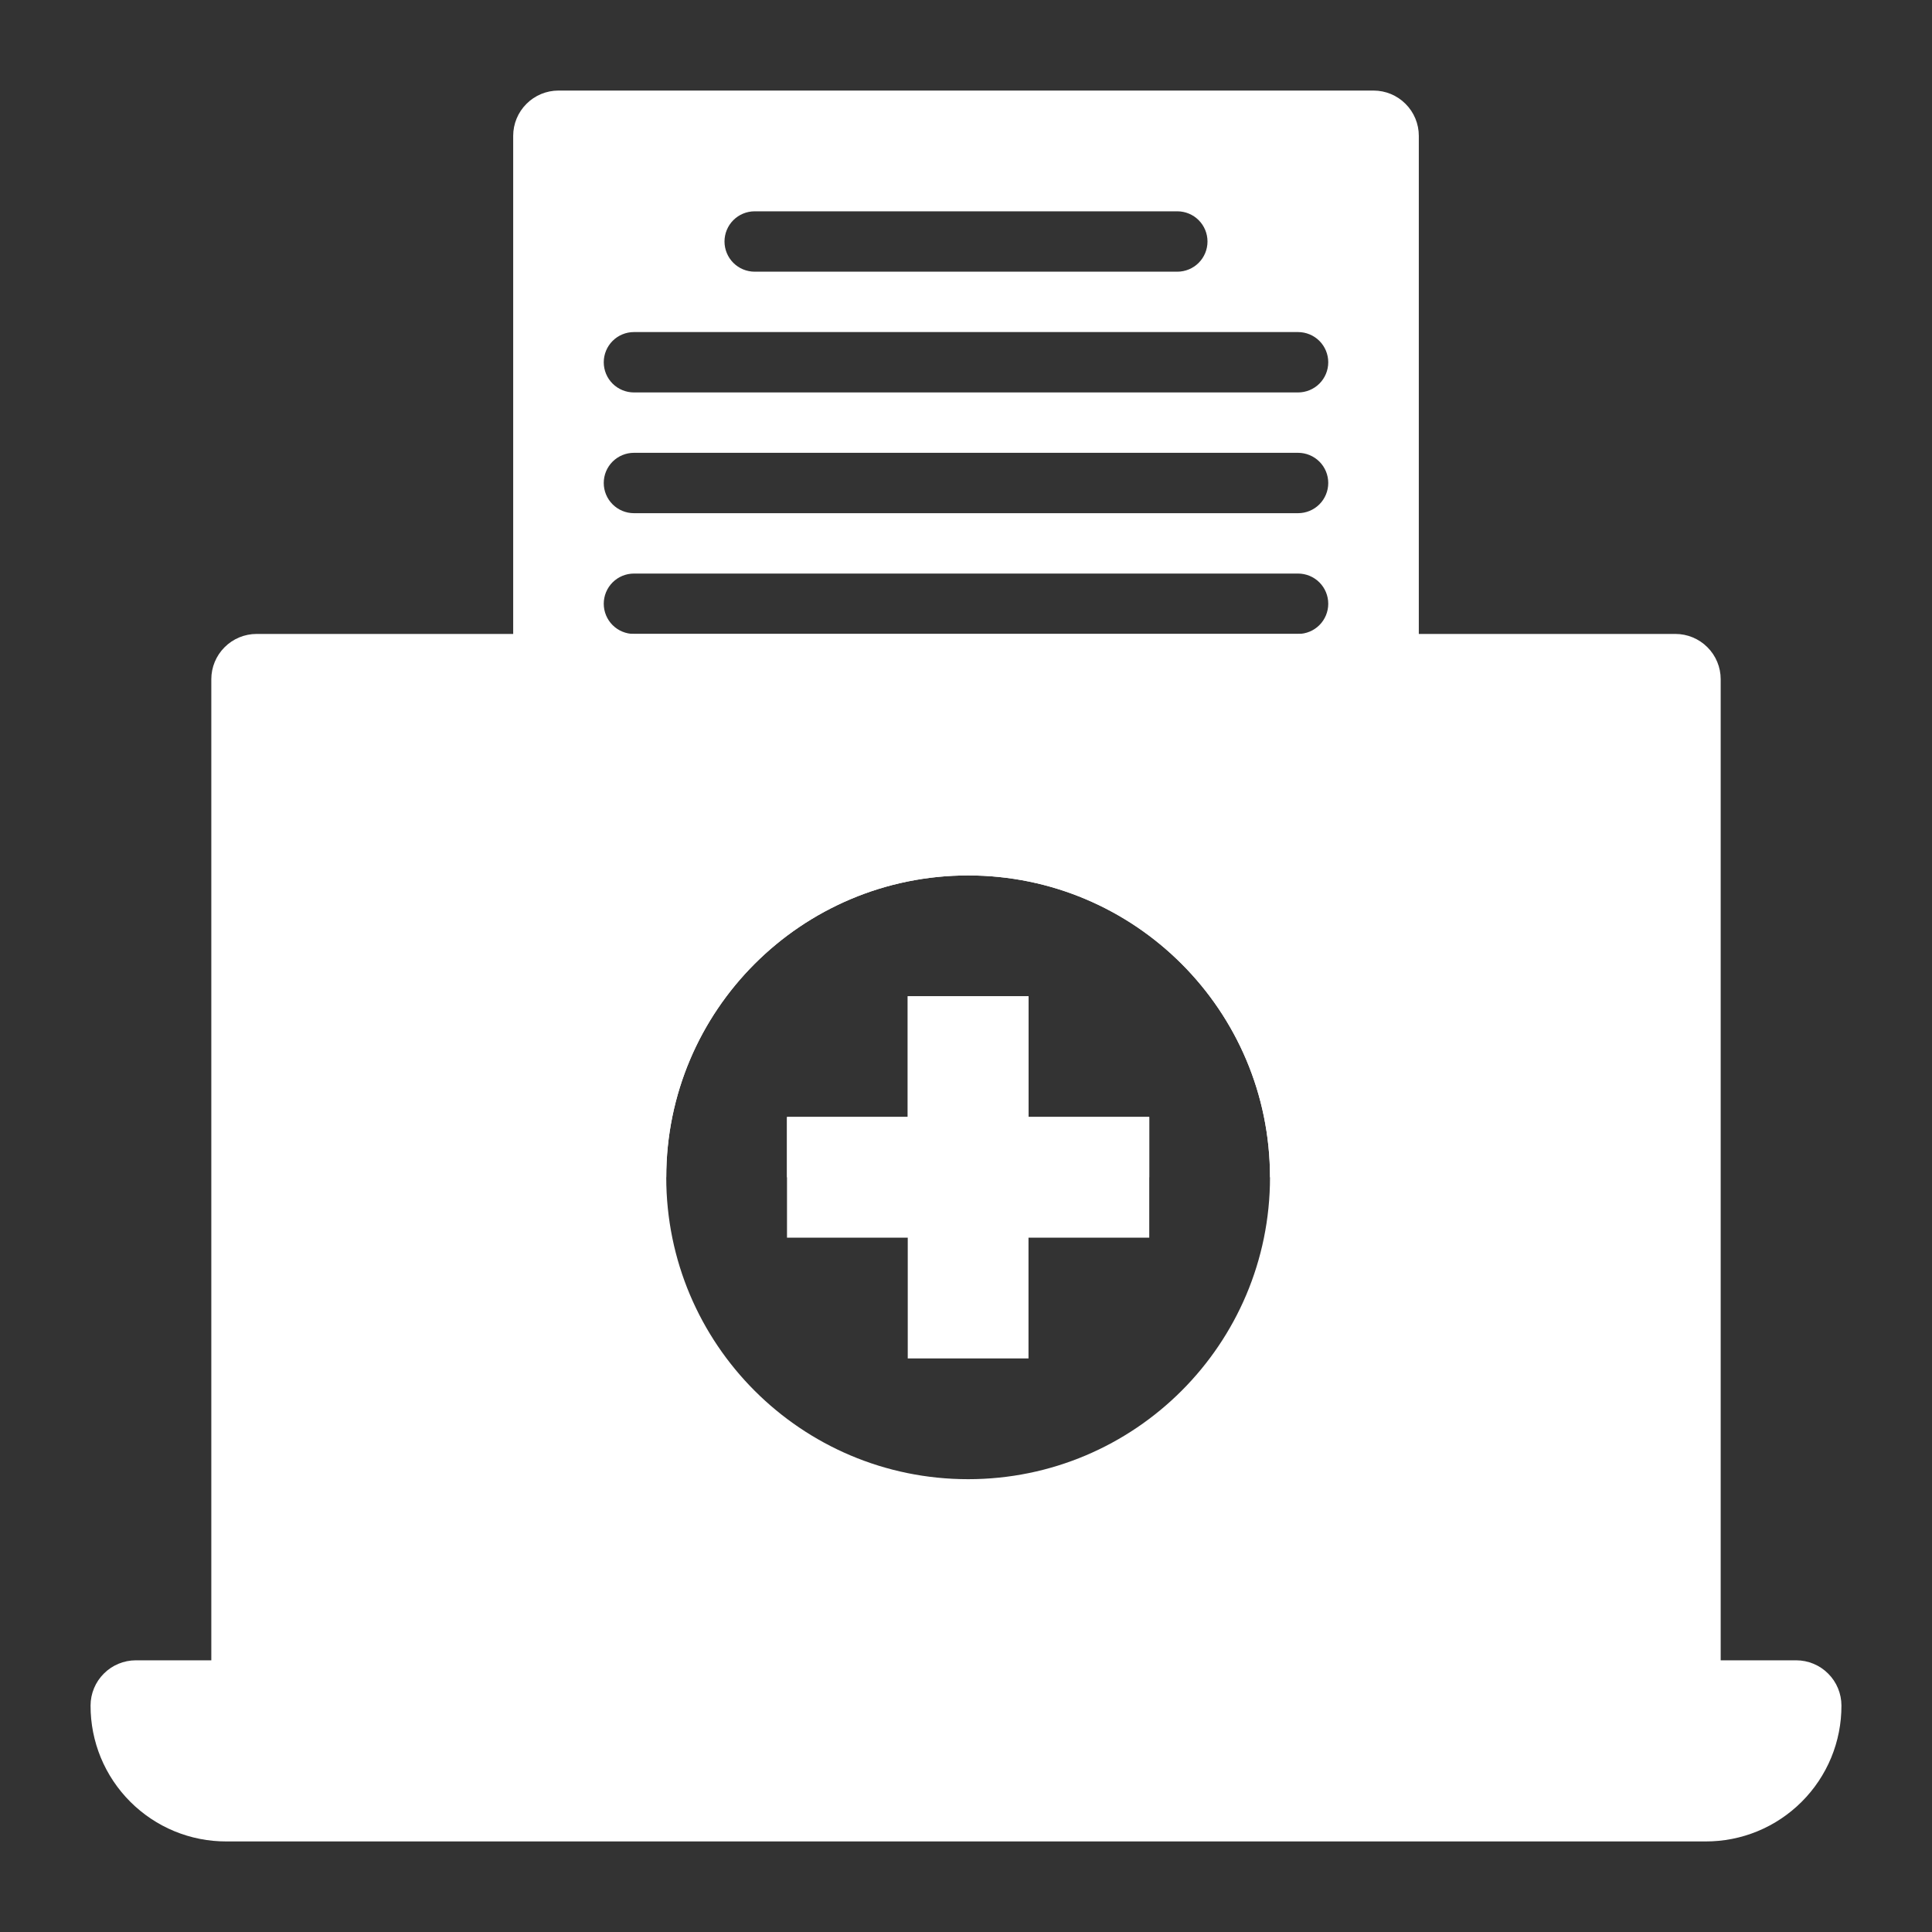
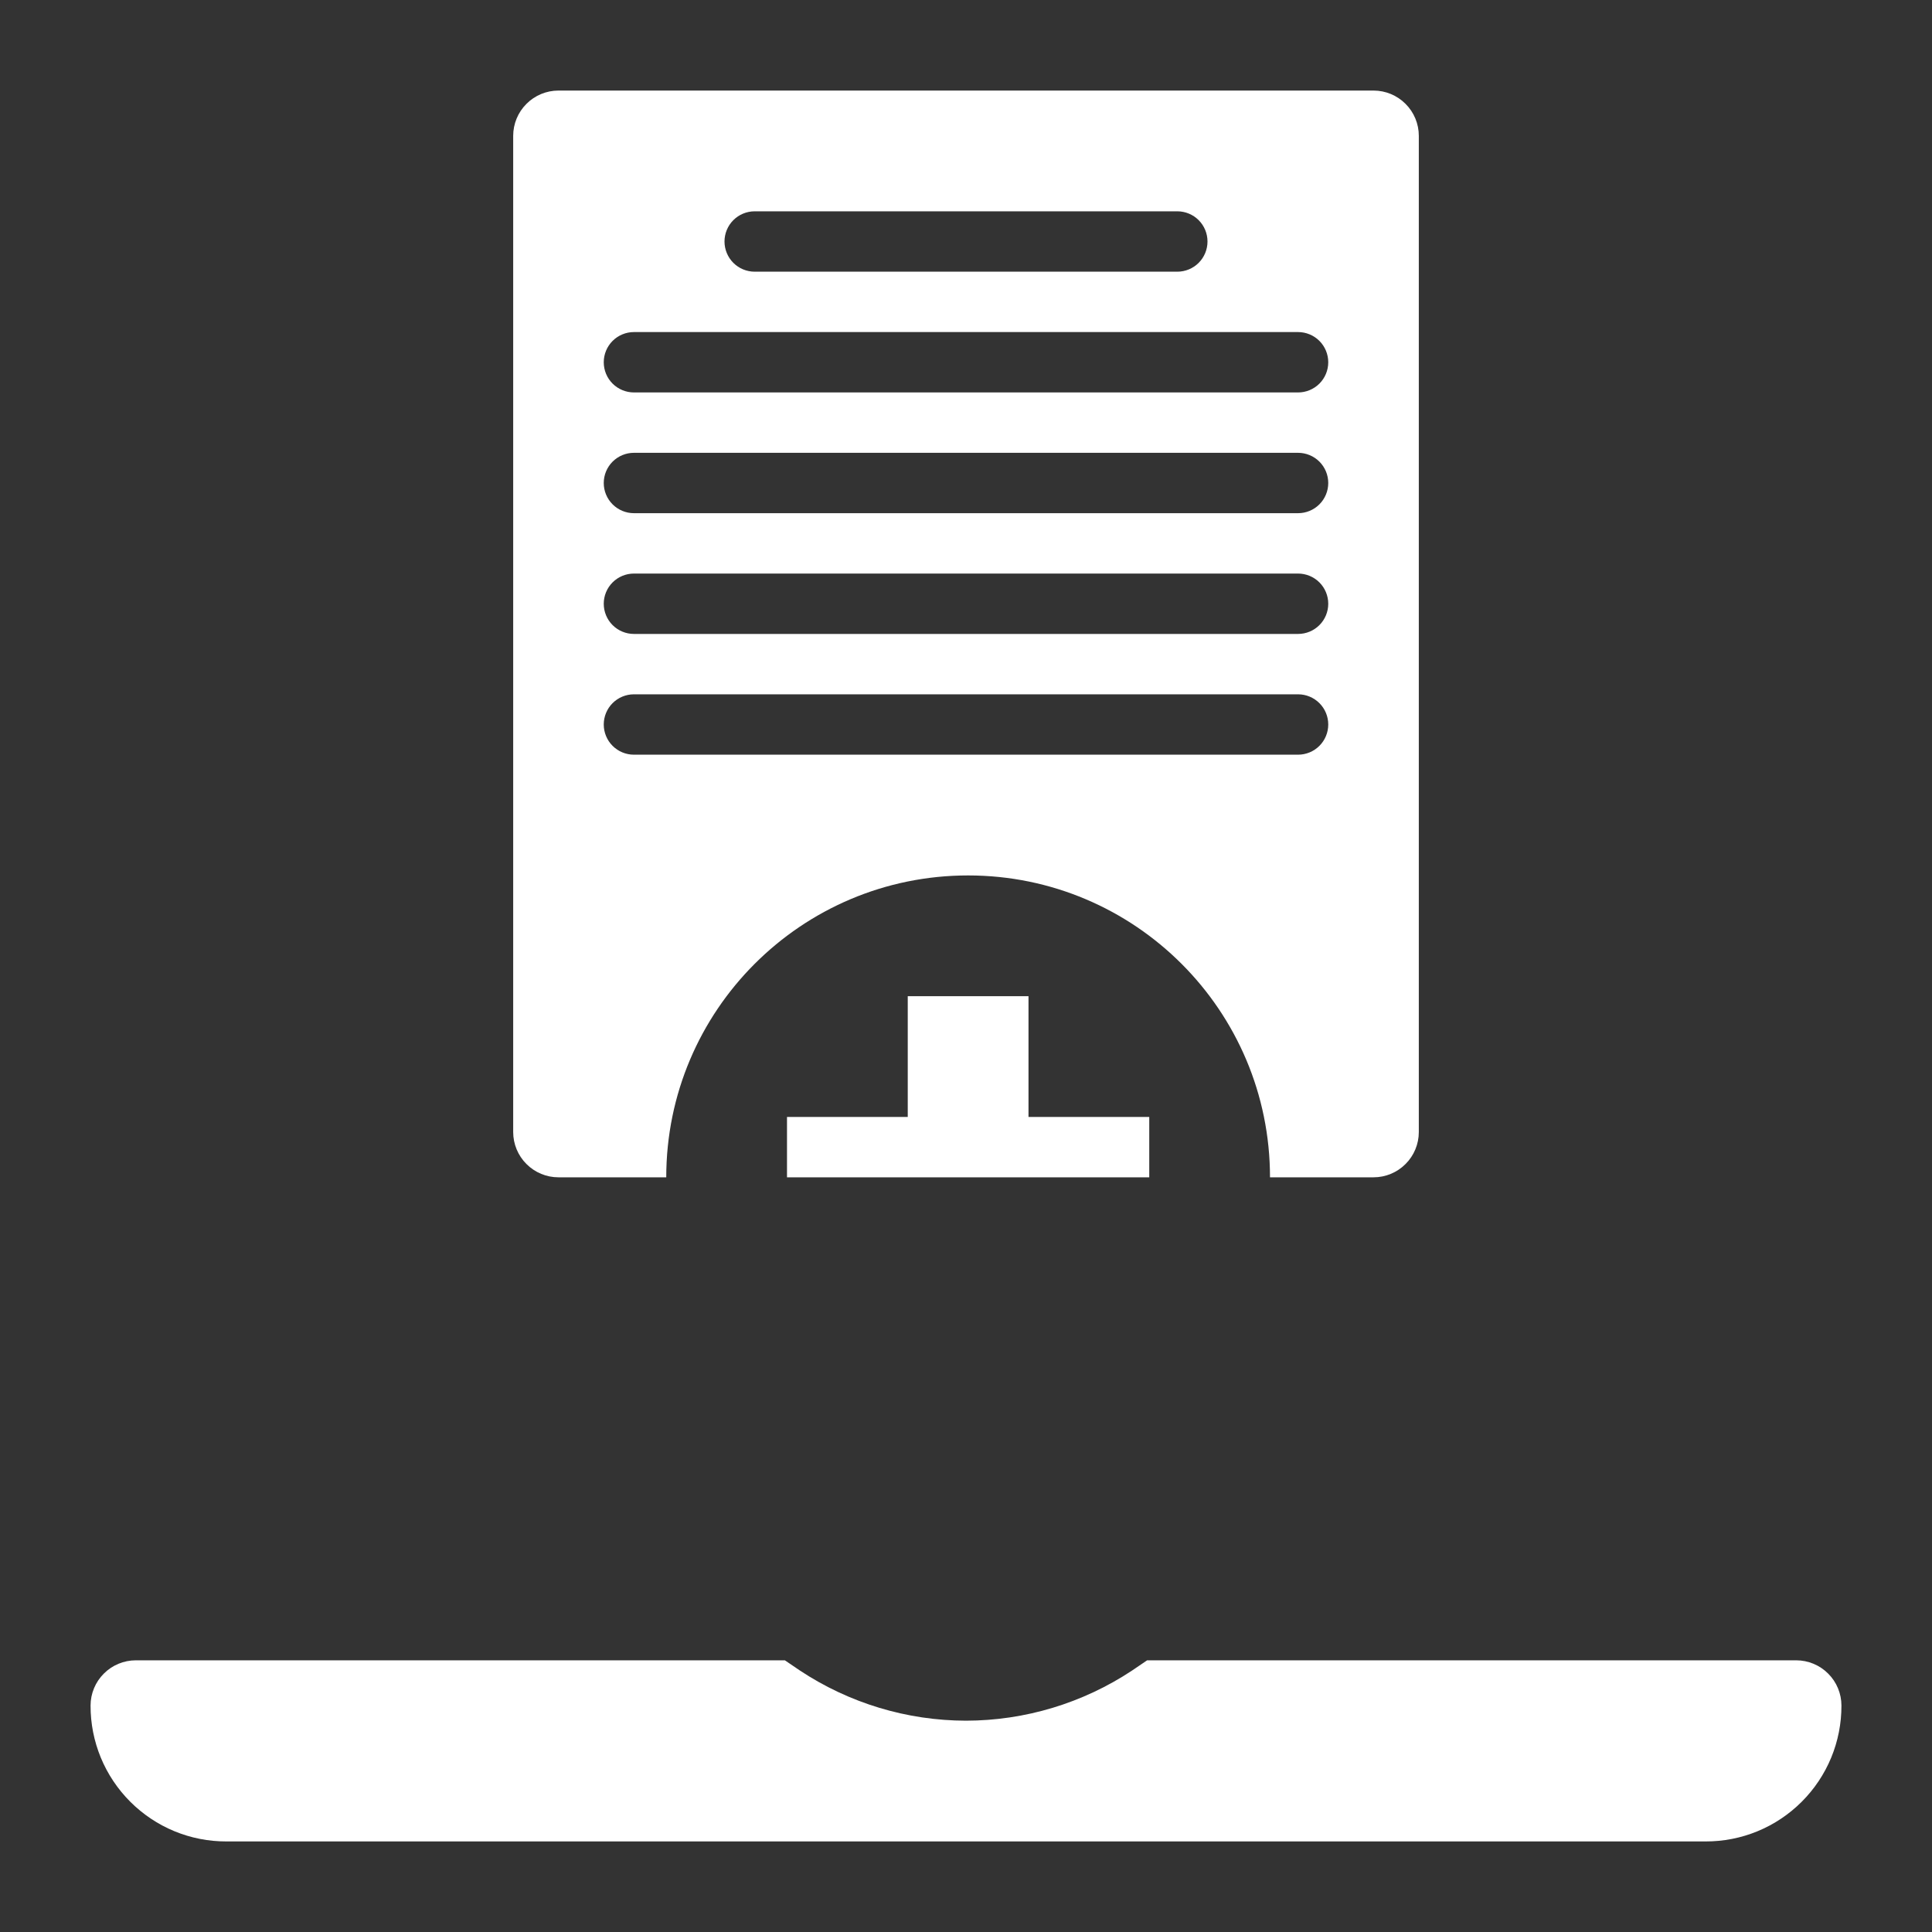
<svg xmlns="http://www.w3.org/2000/svg" width="40" height="40" viewBox="0 0 40 40" fill="none">
  <rect x="0" y="0" width="40" height="40" fill="#333333" stroke="none" />
-   <path fill-rule="evenodd" clip-rule="evenodd" d="M4.375 14.062V36.25H35.625V14.062C35.625 13.814 35.526 13.575 35.35 13.4C35.175 13.224 34.936 13.125 34.688 13.125H5.312C5.064 13.125 4.825 13.224 4.65 13.4C4.474 13.575 4.375 13.814 4.375 14.062ZM20.044 30.625C23.496 30.625 26.294 27.827 26.294 24.375C26.294 20.923 23.496 18.125 20.044 18.125C16.592 18.125 13.794 20.923 13.794 24.375C13.794 27.827 16.592 30.625 20.044 30.625ZM23.794 23.125H21.294V20.625H18.794V23.125H16.294V25.625H18.794V28.125H21.294V25.625H23.794V23.125Z" fill="white" />
  <path d="M35.312 38.125H4.688C4.318 38.126 3.952 38.054 3.61 37.913C3.269 37.772 2.958 37.564 2.697 37.303C2.436 37.042 2.228 36.731 2.087 36.39C1.946 36.048 1.874 35.682 1.875 35.312C1.875 35.064 1.974 34.825 2.15 34.65C2.325 34.474 2.564 34.375 2.813 34.375H16.25L16.562 34.587C17.582 35.262 18.777 35.623 20 35.625C21.223 35.623 22.418 35.262 23.438 34.587L23.75 34.375H37.188C37.436 34.375 37.675 34.474 37.85 34.65C38.026 34.825 38.125 35.064 38.125 35.312C38.126 35.682 38.054 36.048 37.913 36.39C37.772 36.731 37.564 37.042 37.303 37.303C37.042 37.564 36.731 37.772 36.39 37.913C36.048 38.054 35.682 38.126 35.312 38.125Z" fill="white" />
  <path fill-rule="evenodd" clip-rule="evenodd" d="M26.294 24.375H28.438C28.686 24.375 28.925 24.276 29.1 24.1C29.276 23.925 29.375 23.686 29.375 23.438V2.812C29.375 2.564 29.276 2.325 29.1 2.15C28.925 1.974 28.686 1.875 28.438 1.875H11.562C11.314 1.875 11.075 1.974 10.9 2.15C10.724 2.325 10.625 2.564 10.625 2.812V23.438C10.625 23.686 10.724 23.925 10.9 24.1C11.075 24.276 11.314 24.375 11.562 24.375H13.794H13.794C13.794 20.923 16.592 18.125 20.044 18.125C23.496 18.125 26.294 20.923 26.294 24.375ZM23.794 24.375V23.125H21.294V20.625H18.794V23.125H16.294V24.375H23.794ZM15.625 5.625H24.375C24.541 5.625 24.7 5.559 24.817 5.442C24.934 5.325 25 5.166 25 5C25 4.834 24.934 4.675 24.817 4.558C24.7 4.441 24.541 4.375 24.375 4.375H15.625C15.459 4.375 15.3 4.441 15.183 4.558C15.066 4.675 15 4.834 15 5C15 5.166 15.066 5.325 15.183 5.442C15.3 5.559 15.459 5.625 15.625 5.625ZM26.875 8.125H13.125C12.959 8.125 12.8 8.059 12.683 7.942C12.566 7.825 12.5 7.666 12.5 7.5C12.5 7.334 12.566 7.175 12.683 7.058C12.8 6.941 12.959 6.875 13.125 6.875H26.875C27.041 6.875 27.2 6.941 27.317 7.058C27.434 7.175 27.5 7.334 27.5 7.5C27.5 7.666 27.434 7.825 27.317 7.942C27.2 8.059 27.041 8.125 26.875 8.125ZM13.125 10.625H26.875C27.041 10.625 27.2 10.559 27.317 10.442C27.434 10.325 27.5 10.166 27.5 10C27.5 9.834 27.434 9.675 27.317 9.558C27.2 9.441 27.041 9.375 26.875 9.375H13.125C12.959 9.375 12.8 9.441 12.683 9.558C12.566 9.675 12.5 9.834 12.5 10C12.5 10.166 12.566 10.325 12.683 10.442C12.8 10.559 12.959 10.625 13.125 10.625ZM26.875 13.125H13.125C12.959 13.125 12.8 13.059 12.683 12.942C12.566 12.825 12.5 12.666 12.5 12.5C12.5 12.334 12.566 12.175 12.683 12.058C12.8 11.941 12.959 11.875 13.125 11.875H26.875C27.041 11.875 27.2 11.941 27.317 12.058C27.434 12.175 27.5 12.334 27.5 12.5C27.5 12.666 27.434 12.825 27.317 12.942C27.2 13.059 27.041 13.125 26.875 13.125ZM13.125 15.625H26.875C27.041 15.625 27.2 15.559 27.317 15.442C27.434 15.325 27.5 15.166 27.5 15C27.5 14.834 27.434 14.675 27.317 14.558C27.2 14.441 27.041 14.375 26.875 14.375H13.125C12.959 14.375 12.8 14.441 12.683 14.558C12.566 14.675 12.5 14.834 12.5 15C12.5 15.166 12.566 15.325 12.683 15.442C12.8 15.559 12.959 15.625 13.125 15.625Z" fill="white" />
</svg>